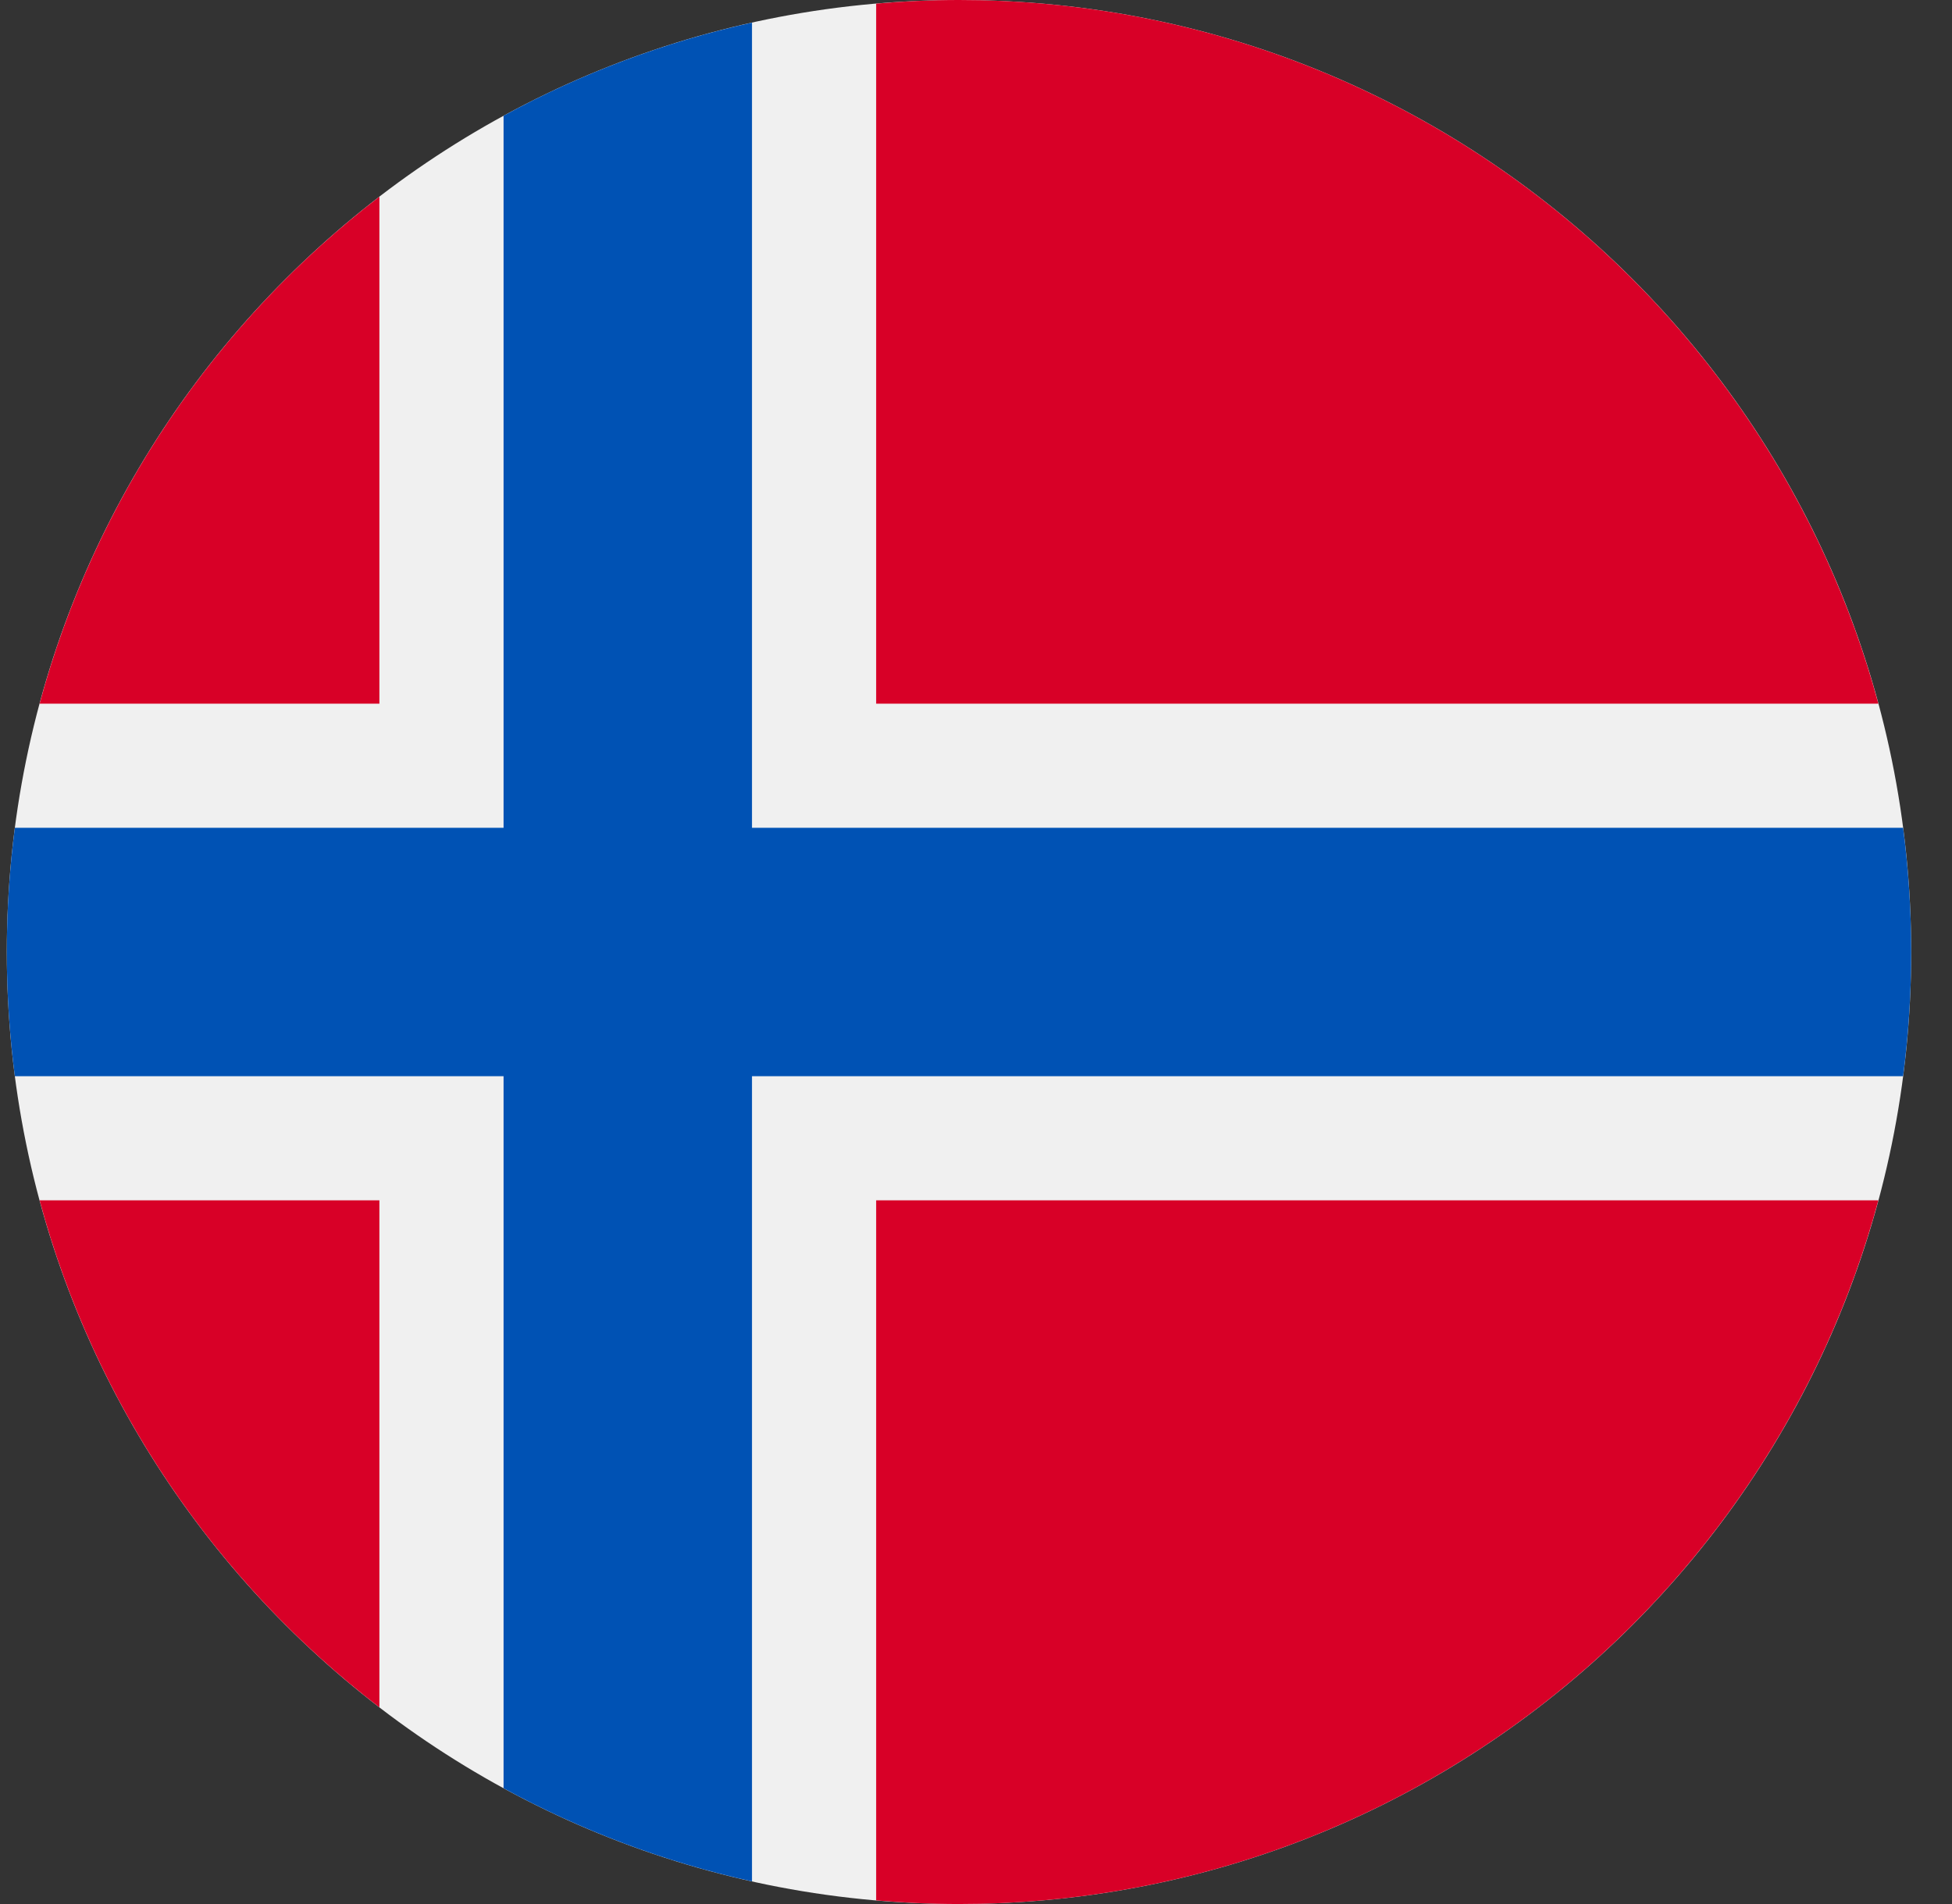
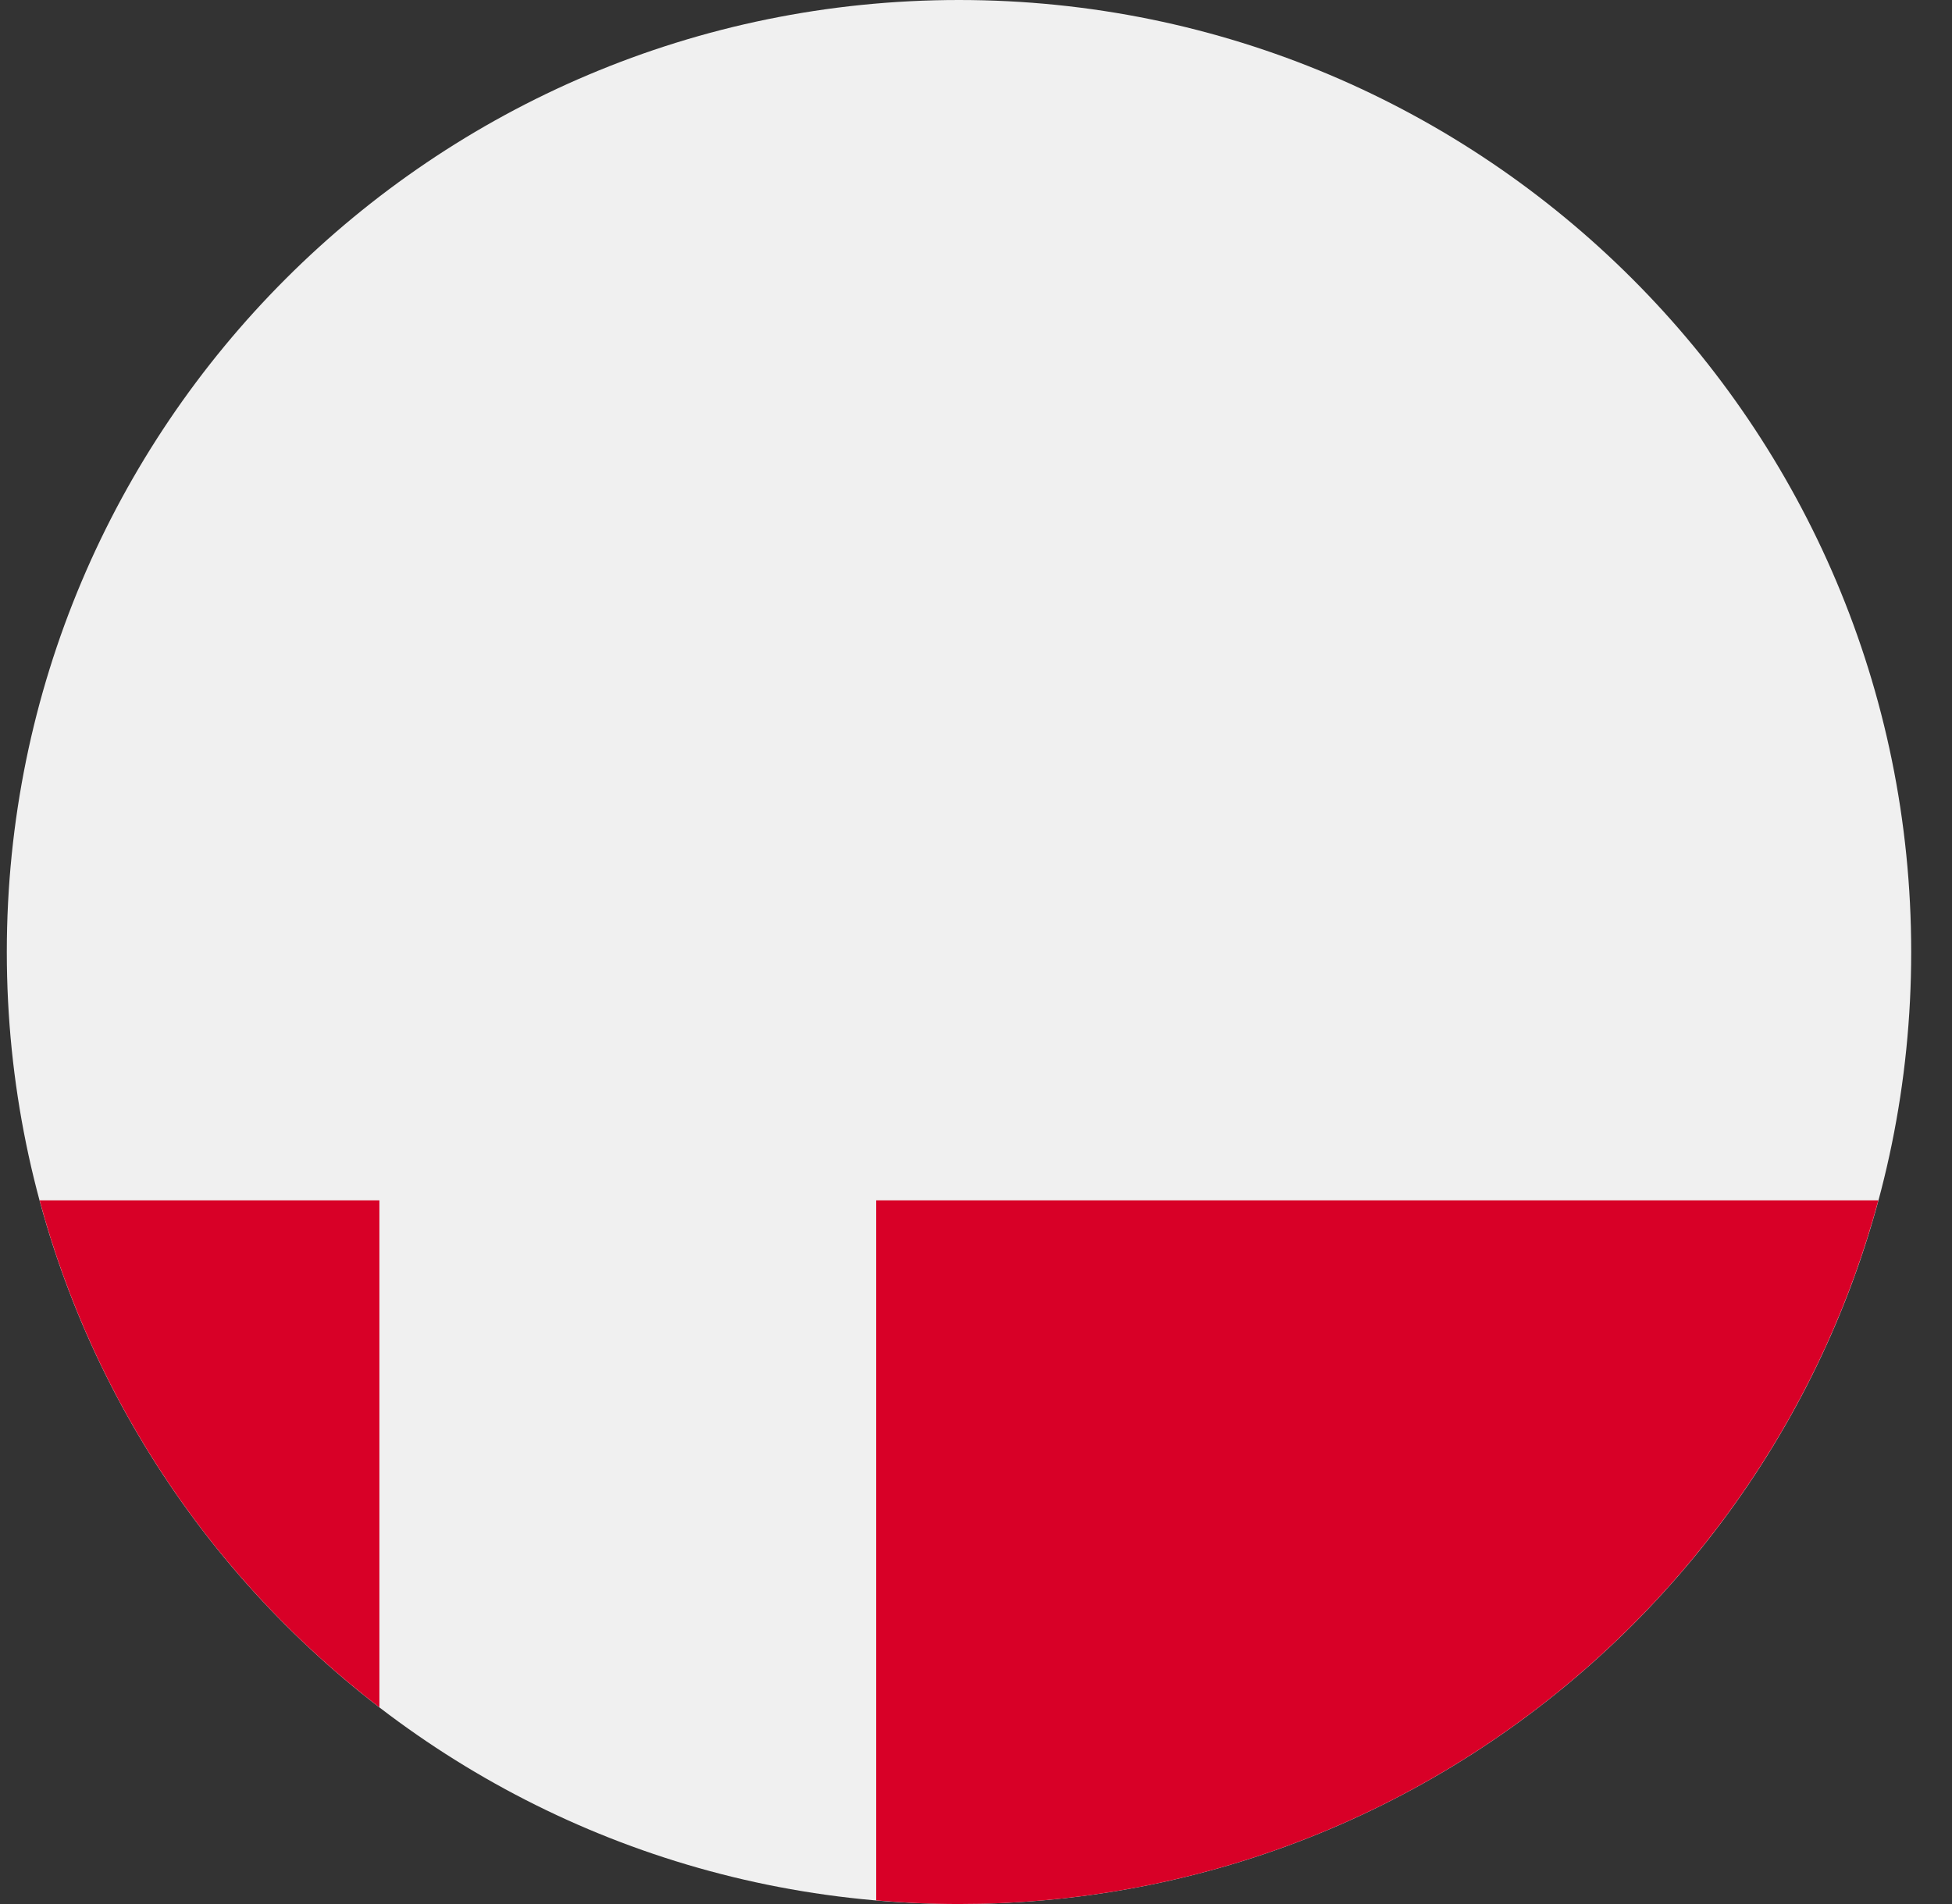
<svg xmlns="http://www.w3.org/2000/svg" width="41" height="40" viewBox="0 0 41 40" fill="none">
  <rect x="0" y="0" width="41" height="40" fill="#333333" stroke="none" />
  <g clip-path="url(#clip0_51_1701)">
    <path d="M20.143 40C31.189 40 40.143 31.046 40.143 20C40.143 8.954 31.189 -0 20.143 -0C9.097 -0 0.143 8.954 0.143 20C0.143 31.046 9.097 40 20.143 40Z" fill="#F0F0F0" />
    <path d="M0.832 25.217C1.989 29.511 4.539 33.233 7.969 35.868V25.217H0.832Z" fill="#D80027" />
    <path d="M18.403 39.924C18.977 39.973 19.556 40 20.142 40C29.383 40 37.158 33.733 39.453 25.217H18.403V39.924Z" fill="#D80027" />
-     <path d="M39.453 14.783C37.158 6.267 29.383 0 20.142 0C19.556 0 18.977 0.027 18.403 0.076V14.783H39.453Z" fill="#D80027" />
-     <path d="M7.969 4.132C4.539 6.768 1.989 10.489 0.832 14.783H7.969V4.132Z" fill="#D80027" />
-     <path d="M39.973 17.391H15.795H15.795V0.475C13.947 0.885 12.194 1.549 10.577 2.432V17.391V17.391H0.312C0.201 18.245 0.143 19.116 0.143 20C0.143 20.884 0.201 21.755 0.312 22.609H10.577H10.577V37.568C12.194 38.45 13.947 39.115 15.795 39.525V22.609V22.609H39.973C40.084 21.755 40.143 20.884 40.143 20C40.143 19.116 40.084 18.245 39.973 17.391Z" fill="#0052B4" />
  </g>
  <defs>
    <clipPath id="clip0_51_1701">
      <rect width="40" height="40" fill="white" transform="translate(0.143)" />
    </clipPath>
  </defs>
</svg>